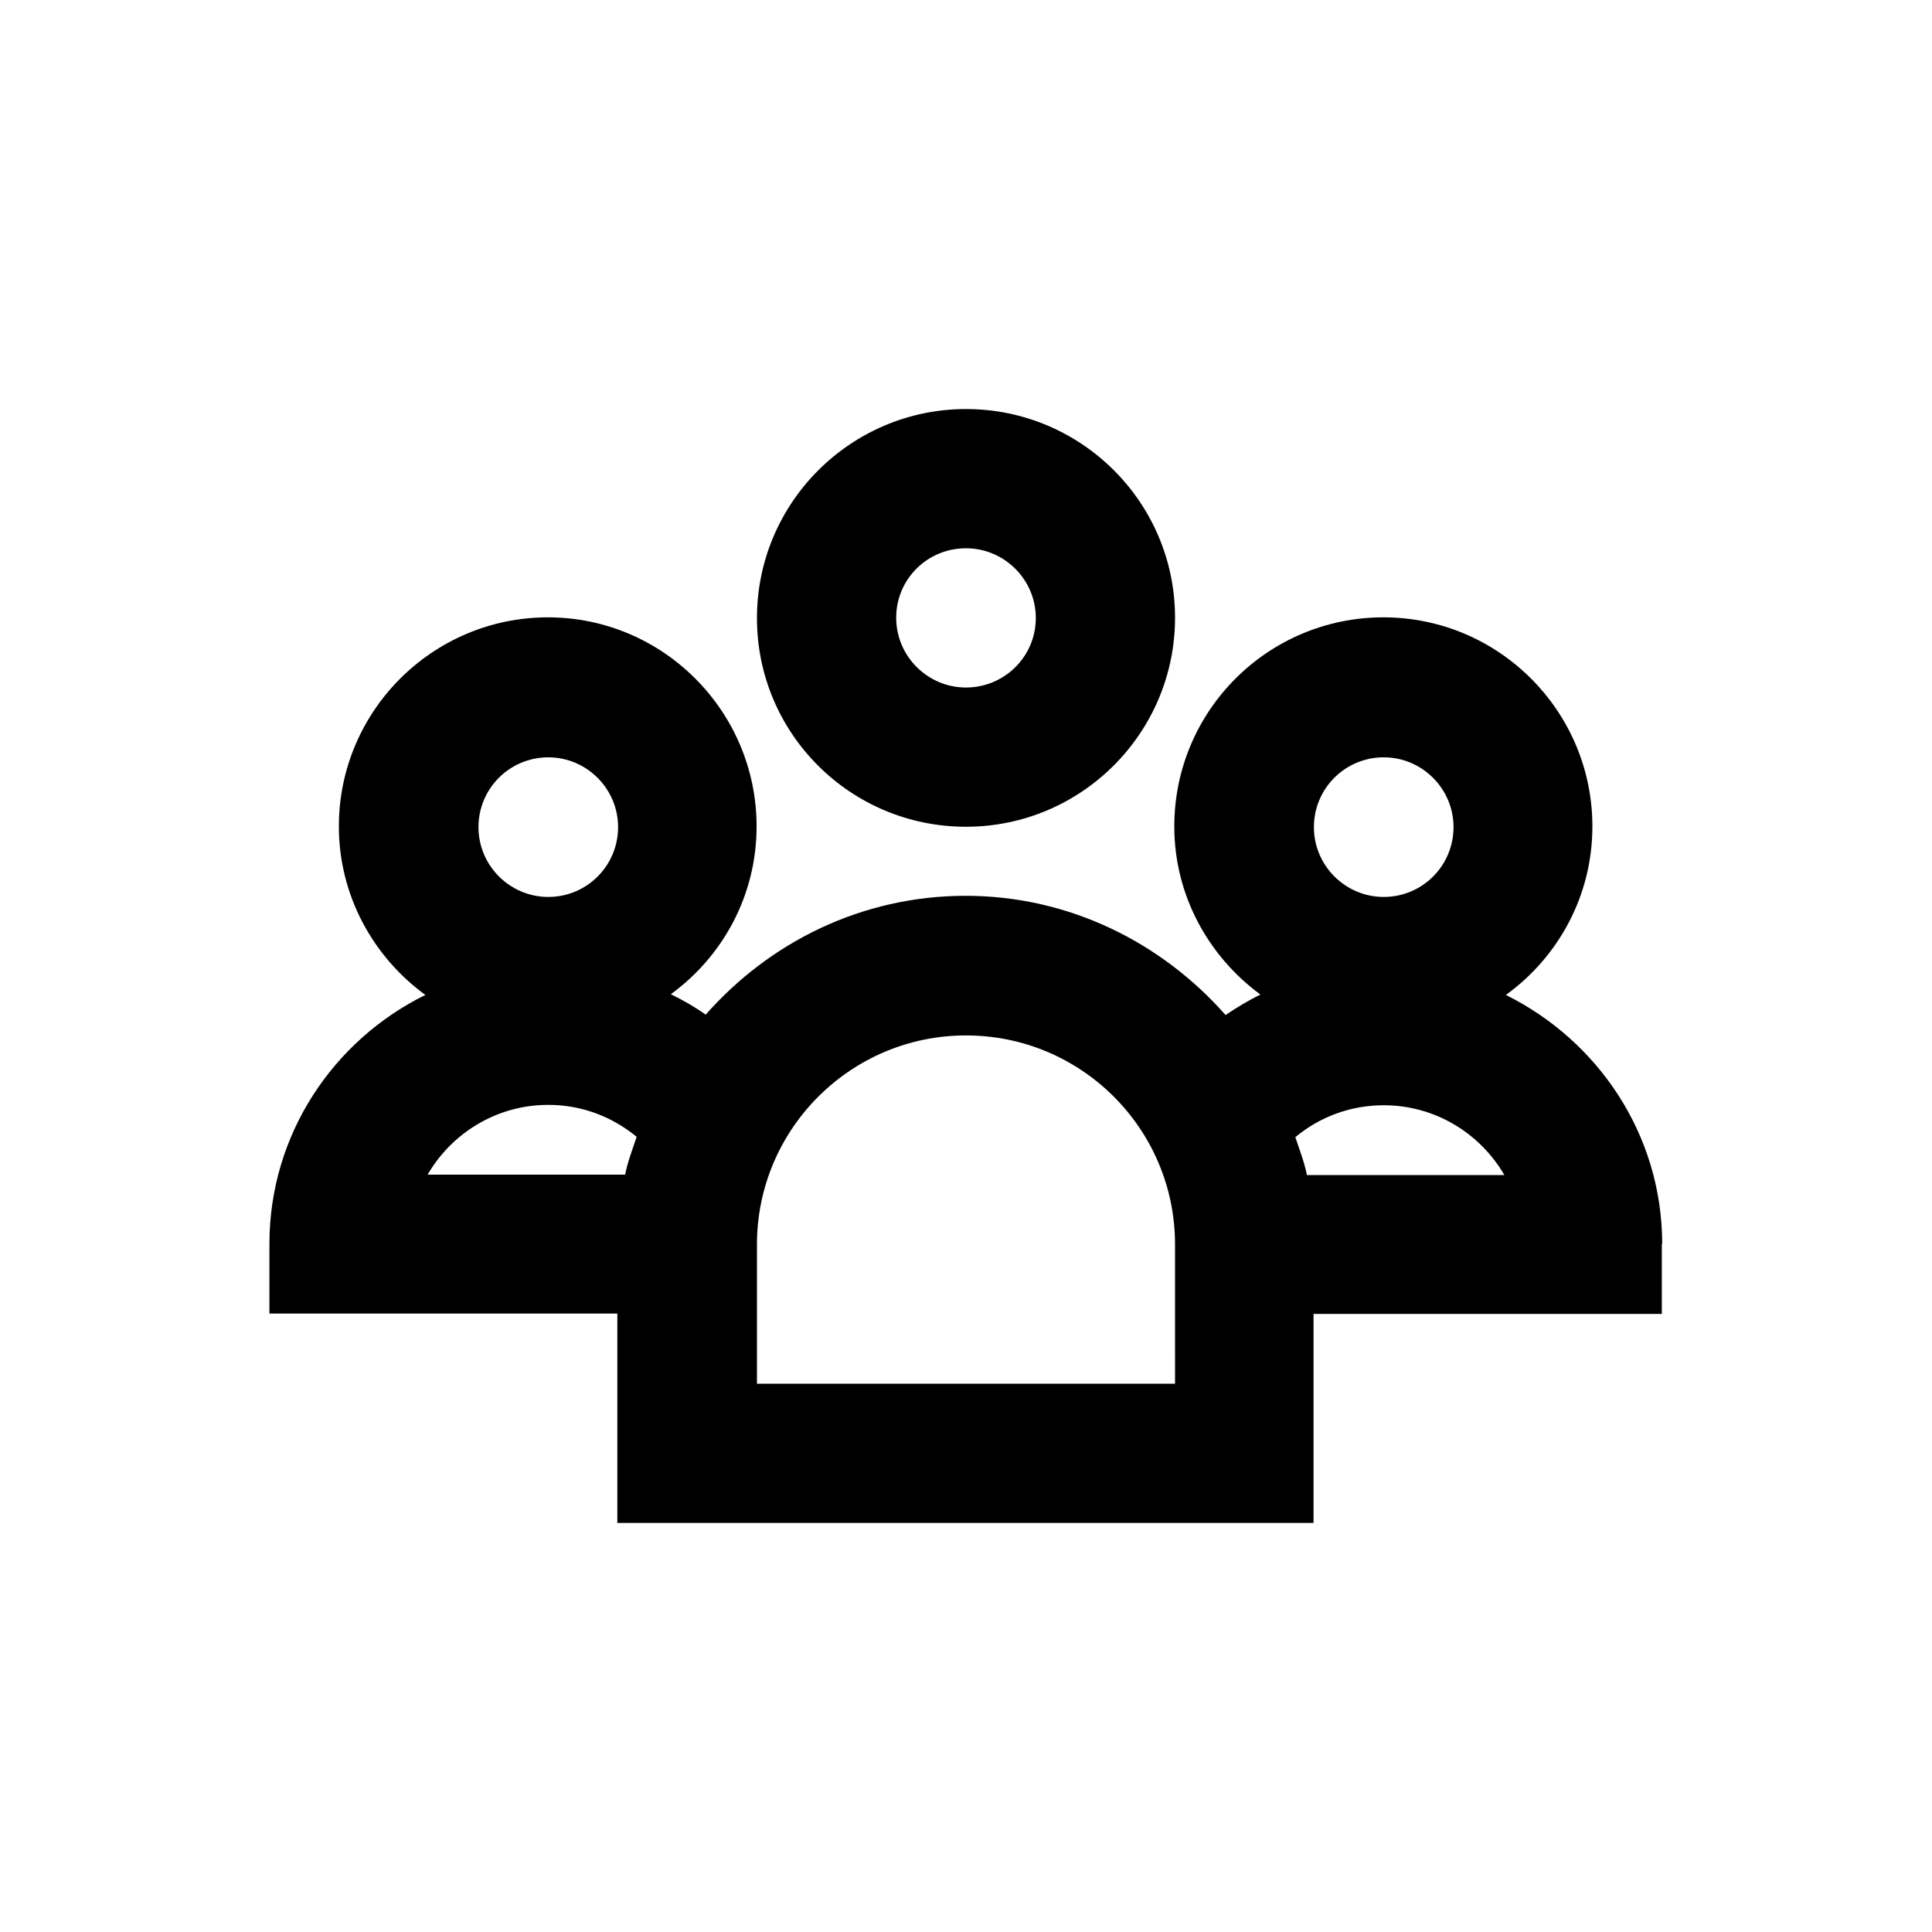
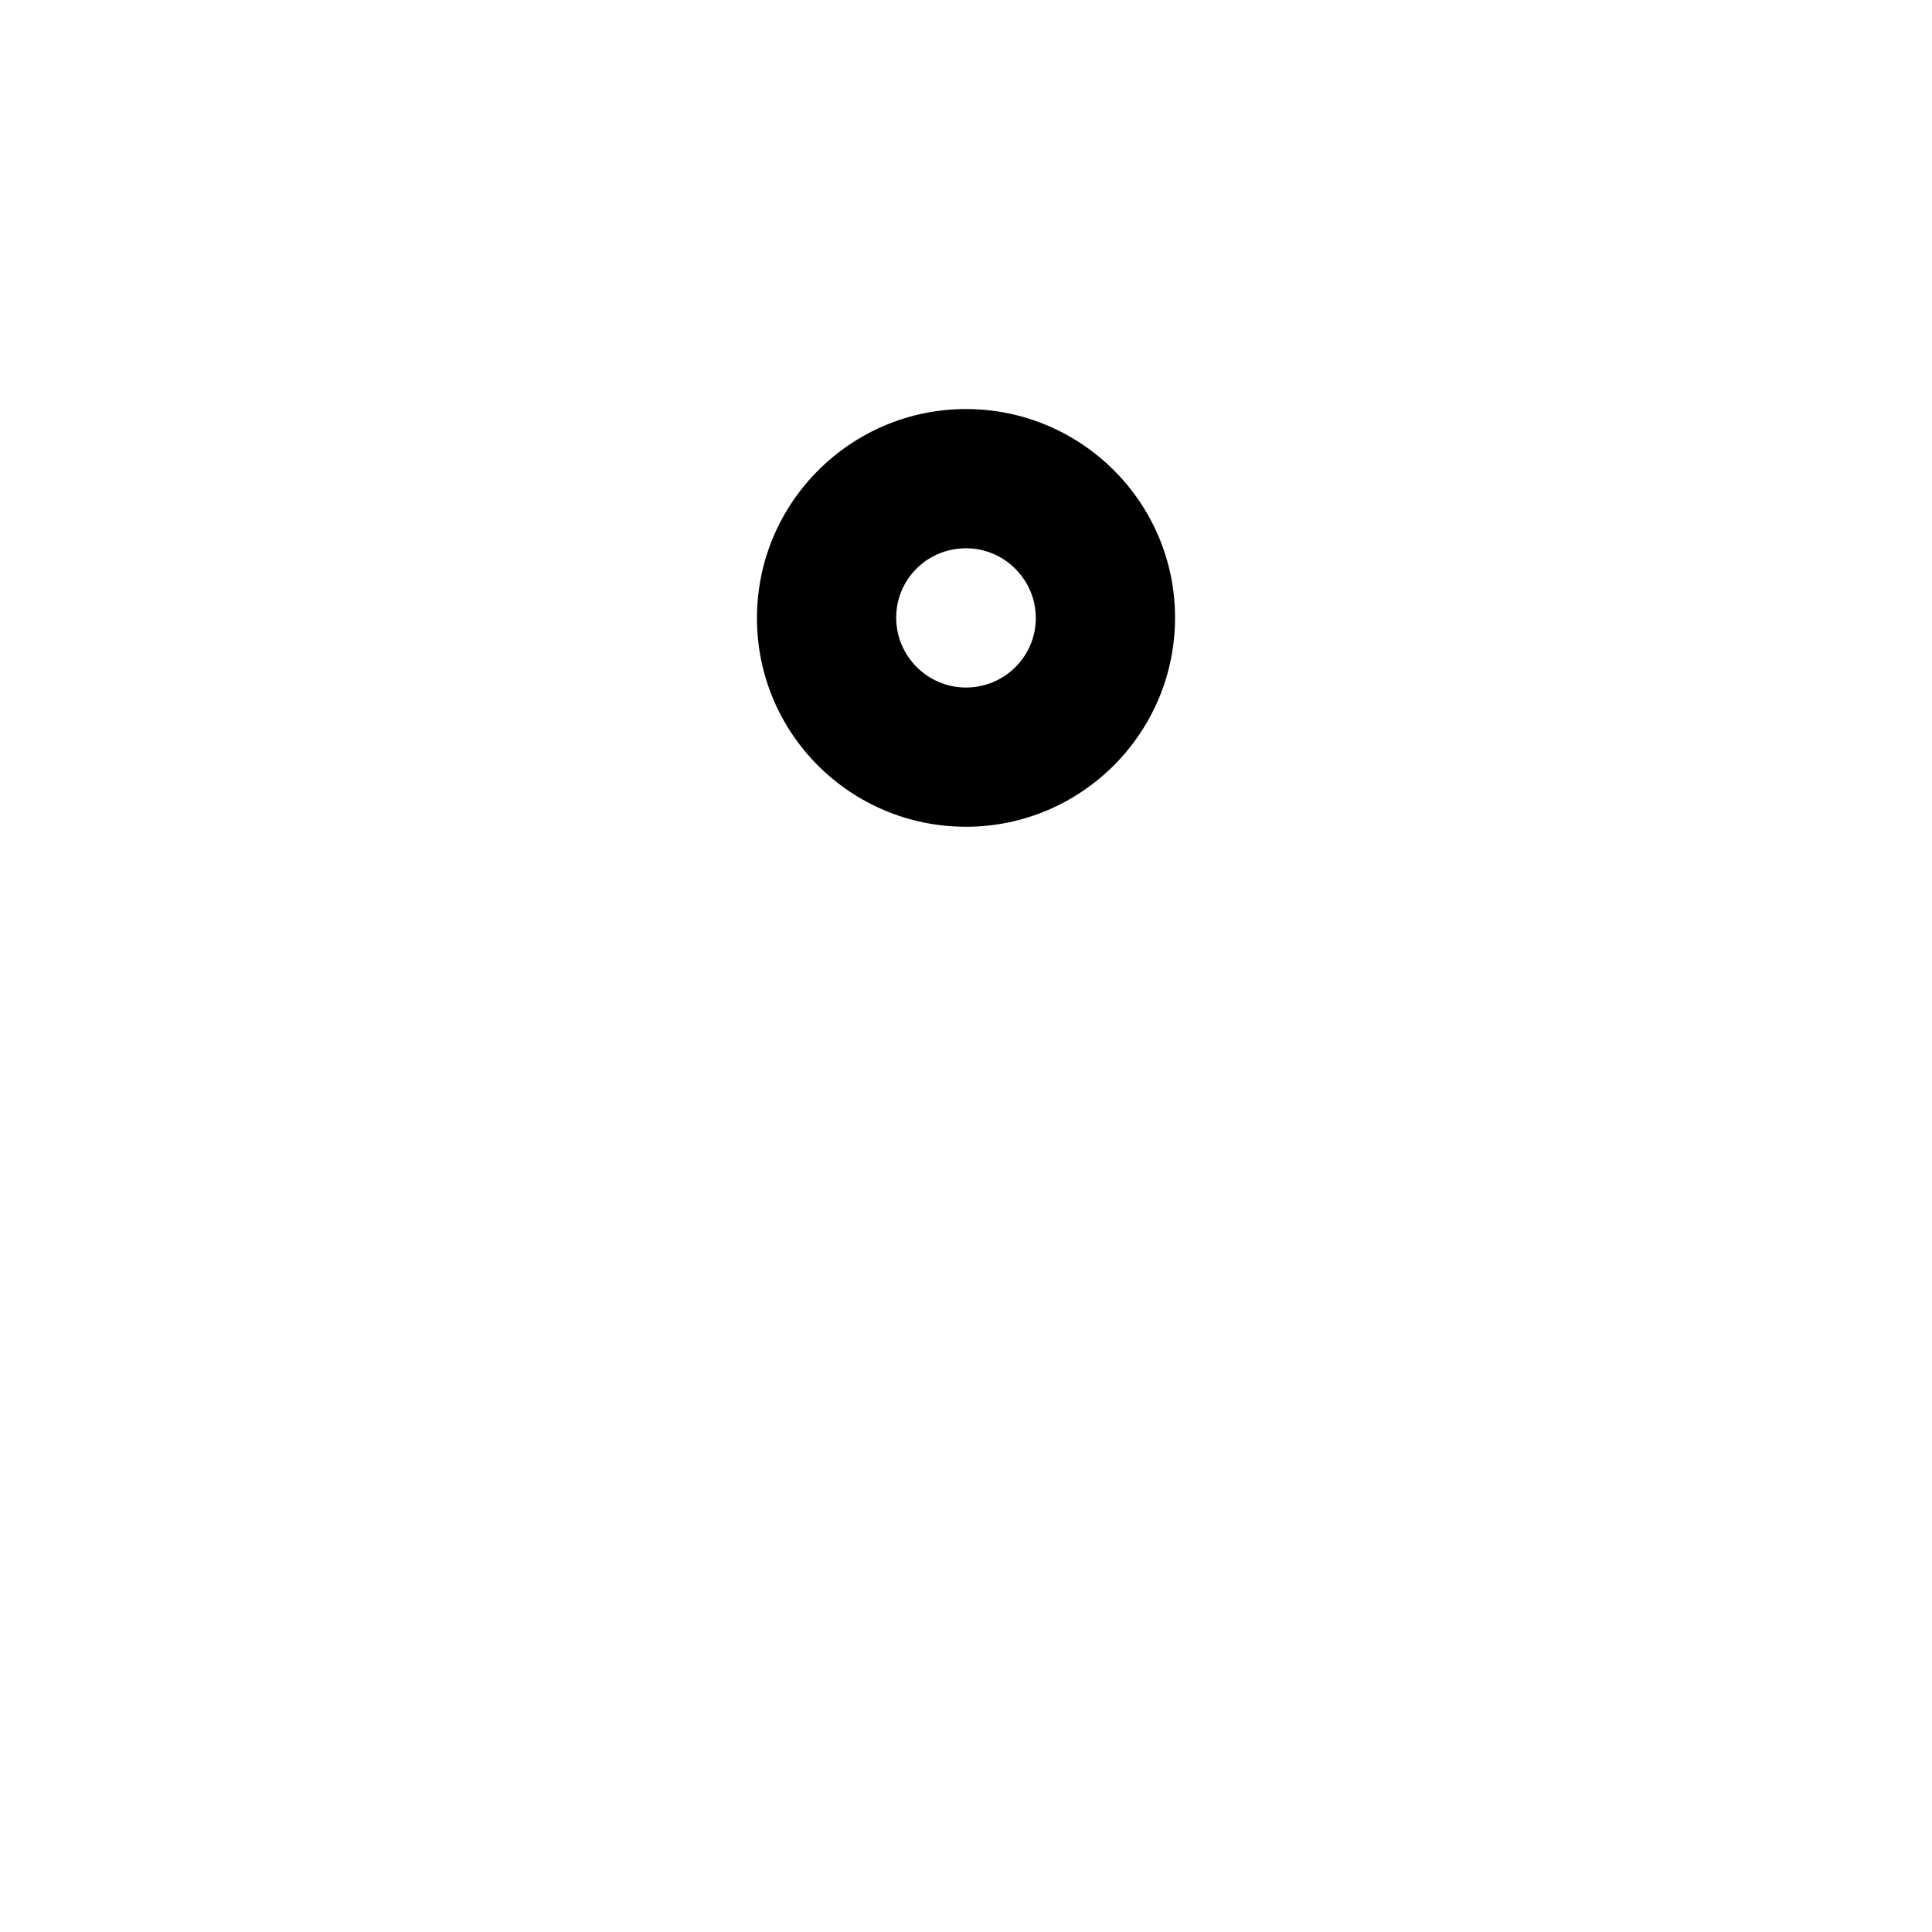
<svg xmlns="http://www.w3.org/2000/svg" fill="#000000" width="800px" height="800px" version="1.1" viewBox="144 144 512 512">
  <g>
    <path d="m400 363.1c30.504 0 55.398-24.797 55.398-55.398 0-30.602-24.895-55.301-55.398-55.301s-55.398 24.797-55.398 55.398c-0.004 30.602 24.793 55.301 55.398 55.301zm0-73.801c10.137 0 18.5 8.266 18.5 18.5-0.004 10.234-8.367 18.402-18.5 18.402-10.137 0-18.5-8.266-18.5-18.5s8.266-18.402 18.5-18.402z" />
-     <path d="m584.5 473.7c0-29.027-17.023-53.922-41.426-66.027 13.875-10.035 22.926-26.273 22.926-44.672 0-30.504-24.797-55.398-55.398-55.398-30.602 0-55.398 24.797-55.398 55.398 0 18.301 9.055 34.441 22.828 44.574-3.246 1.574-6.297 3.445-9.25 5.41-16.926-19.188-41.426-31.586-68.879-31.586-27.551 0-51.957 12.301-68.879 31.488-2.953-2.066-6.004-3.836-9.25-5.41 13.777-10.035 22.73-26.176 22.73-44.477 0-30.504-24.797-55.398-55.301-55.398s-55.398 24.797-55.398 55.398c0 18.402 9.152 34.637 22.926 44.672-24.402 12.004-41.328 37-41.328 65.93v18.5h92.199v55.496h184.5v-55.398h92.301v-18.5zm-73.801-129c10.137 0 18.5 8.266 18.5 18.5s-8.266 18.5-18.5 18.5c-10.137 0-18.5-8.266-18.5-18.5s8.266-18.5 18.5-18.5zm-221.4 0c10.137 0 18.5 8.266 18.5 18.5s-8.266 18.5-18.5 18.5c-10.137 0-18.5-8.266-18.5-18.5 0.004-10.234 8.27-18.5 18.5-18.5zm0 92.102c8.758 0 16.828 3.051 23.418 8.461-1.082 3.344-2.363 6.496-3.051 10.035l-52.348 0.004c6.398-11.023 18.305-18.5 31.98-18.5zm166 73.898h-110.7v-36.902c0-30.504 24.797-55.398 55.398-55.398 30.602 0 55.398 24.797 55.398 55.398l0.004 36.902zm35.027-55.398c-0.688-3.445-1.969-6.691-3.051-9.938 6.496-5.41 14.66-8.461 23.418-8.461 13.676 0 25.586 7.477 31.98 18.5l-52.348-0.004z" />
  </g>
</svg>